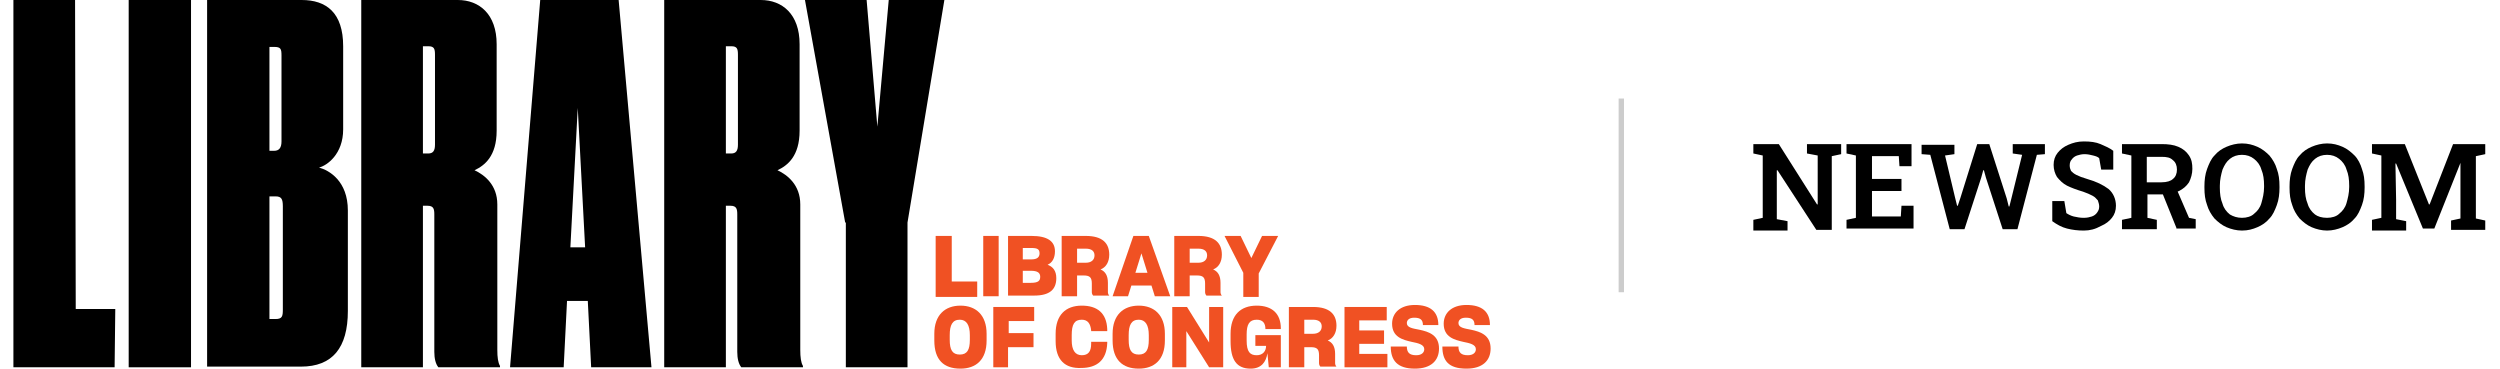
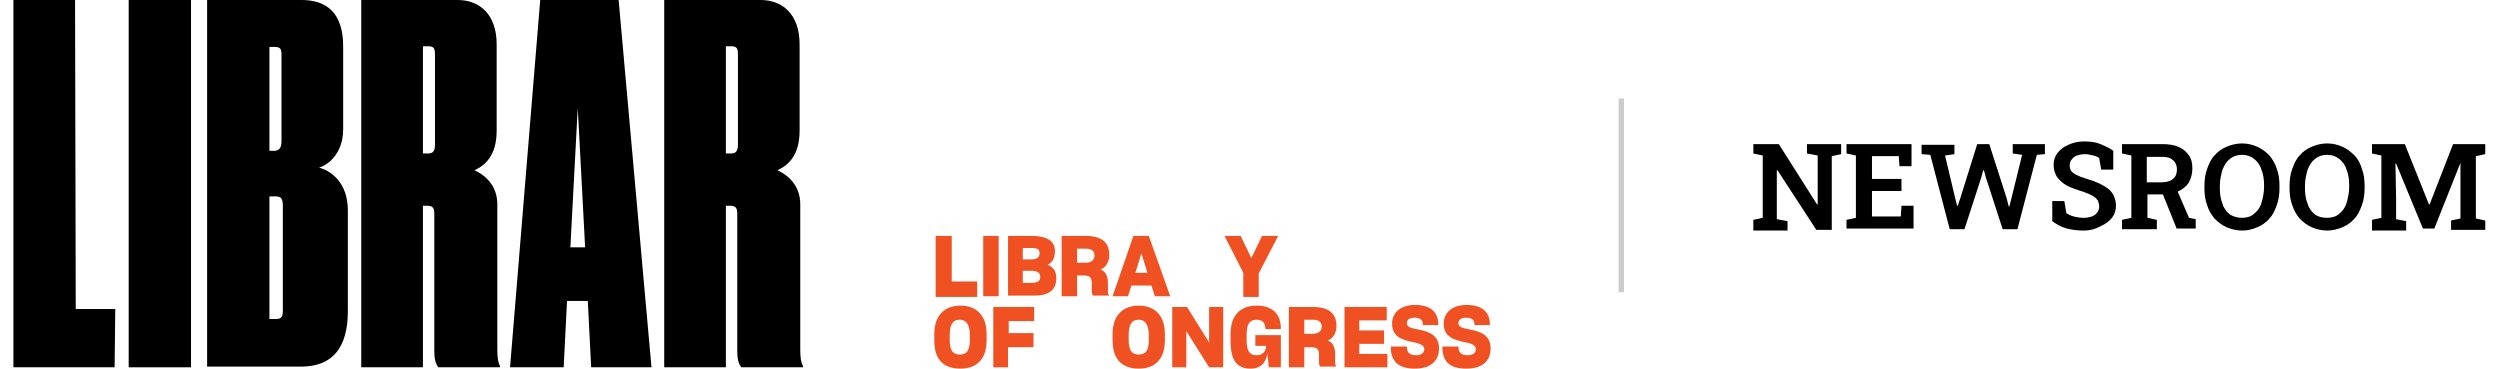
<svg xmlns="http://www.w3.org/2000/svg" version="1.1" id="Layer_1" x="0px" y="0px" width="373px" height="55px" viewBox="0 0 373 55" style="enable-background:new 0 0 373 55;" xml:space="preserve">
  <style type="text/css">
	.st0{fill:#F05123;}
	.st1{opacity:0.2;}
</style>
  <g>
    <path d="M11.2,0l0.1,46.1h5.9l-0.1,8.7H2V0H11.2z" />
    <path d="M28.5,54.8h-9.3V0h9.3V54.8z" />
    <path d="M30.9,0h14.1c3.7,0,6.2,1.9,6.2,6.9v12.4c0,3.7-2.4,5.4-3.6,5.7c1.5,0.4,4.3,2,4.3,6.4v15c0,5.5-2.3,8.3-7,8.3h-14V0z    M40.2,6.9v15.6h0.7c0.7,0,1.1-0.4,1.1-1.4V8.3c0-1-0.1-1.3-1.1-1.3H40.2z M40.2,29.3v18.3h0.9c1,0,1.1-0.4,1.1-1.4V30.8   c0-1.1-0.2-1.5-1.1-1.5H40.2z" />
    <path d="M63.2,54.8h-9.3V0h14.4c3.2,0,5.8,2.1,5.8,6.6v12.9c0,3.8-1.8,5.2-3.3,5.9c1.5,0.7,3.4,2.2,3.4,5.1v21.7   c0,1.1,0.1,1.9,0.4,2.4v0.2h-9.2c-0.4-0.5-0.6-1.3-0.6-2.3V32c0-0.8-0.1-1.3-1-1.3h-0.7V54.8z M63.2,22.9h0.7c0.7,0,1-0.4,1-1.3   V8.2c0-0.9-0.1-1.3-1-1.3h-0.8V22.9z" />
    <path d="M87.7,44.9h-3.1l-0.5,9.9h-8L80.6,0h11.7l4.9,54.8h-9L87.7,44.9z M86.2,16.1l-1.1,20.8h2.2L86.2,16.1z" />
    <path d="M108.4,54.8h-9.3V0h14.4c3.2,0,5.8,2.1,5.8,6.6v12.9c0,3.8-1.8,5.2-3.3,5.9c1.5,0.7,3.4,2.2,3.4,5.1v21.7   c0,1.1,0.1,1.9,0.4,2.4v0.2h-9.2c-0.4-0.5-0.6-1.3-0.6-2.3V32c0-0.8-0.1-1.3-1-1.3h-0.7V54.8z M108.4,22.9h0.7c0.7,0,1-0.4,1-1.3   V8.2c0-0.9-0.1-1.3-1-1.3h-0.8V22.9z" />
-     <path d="M126.1,33.2l-6-33.2h9.2l1.6,18.9L132.6,0h8.3l-5.5,33.2v21.6h-9.2V33.2z" />
  </g>
  <g>
    <path class="st0" d="M139.6,44.2v-9h2.4v6.8h3.8v2.3H139.6z" />
    <path class="st0" d="M146.7,44.2v-9h2.3v9H146.7z" />
    <path class="st0" d="M150.4,44.2v-9h3.5c2.4,0,3.5,0.8,3.5,2.3c0,1-0.4,1.7-1.1,2c0.8,0.3,1.3,0.9,1.3,2c0,1.7-1,2.6-3.3,2.6H150.4   z M152.6,37v1.7h1.3c0.8,0,1.2-0.3,1.2-0.9c0-0.6-0.3-0.8-1.2-0.8H152.6z M152.6,40.4v1.8h1.2c1.1,0,1.4-0.3,1.4-0.9   c0-0.6-0.4-0.9-1.4-0.9H152.6z" />
    <path class="st0" d="M160.7,41.2v3h-2.3v-9h3.6c2.5,0,3.5,1.1,3.5,2.8c0,1.1-0.5,1.9-1.3,2.2c0.7,0.3,1.1,0.9,1.1,2v1.4   c0,0.2,0.1,0.4,0.2,0.5h-2.4c-0.1-0.1-0.2-0.3-0.2-0.5v-1.3c0-0.9-0.3-1.2-1.2-1.2H160.7z M160.7,37.1v2.1h1.3   c0.8,0,1.3-0.4,1.3-1.1c0-0.6-0.4-1-1.3-1H160.7z" />
    <path class="st0" d="M171.8,42.6h-3l-0.5,1.6H166l3.1-9h2.3l3.2,9h-2.3L171.8,42.6z M170.3,37.8l-0.9,2.9h1.8L170.3,37.8z" />
-     <path class="st0" d="M177.5,41.2v3h-2.3v-9h3.6c2.5,0,3.5,1.1,3.5,2.8c0,1.1-0.5,1.9-1.3,2.2c0.7,0.3,1.1,0.9,1.1,2v1.4   c0,0.2,0.1,0.4,0.2,0.5H180c-0.1-0.1-0.2-0.3-0.2-0.5v-1.3c0-0.9-0.3-1.2-1.2-1.2H177.5z M177.5,37.1v2.1h1.3   c0.8,0,1.3-0.4,1.3-1.1c0-0.6-0.4-1-1.3-1H177.5z" />
    <path class="st0" d="M185.5,44.2v-3.5l-2.8-5.5h2.4l1.6,3.3l1.6-3.3h2.4l-2.9,5.6v3.5H185.5z" />
    <path class="st0" d="M139.4,50.8v-1c0-2.8,1.6-4.2,3.9-4.2c2.3,0,3.9,1.4,3.9,4.2v1c0,2.9-1.6,4.2-3.9,4.2   C140.8,55,139.4,53.7,139.4,50.8z M144.7,50.7v-0.7c0-1.5-0.5-2.3-1.5-2.3c-1.1,0-1.5,0.8-1.5,2.3v0.7c0,1.5,0.4,2.2,1.5,2.2   C144.3,52.9,144.7,52.2,144.7,50.7z" />
    <path class="st0" d="M150.4,51.6v3.2h-2.2v-9h6.1v2.1h-3.8v1.8h3.7v2.1H150.4z" />
-     <path class="st0" d="M157.5,50.9v-1.1c0-2.8,1.5-4.2,3.9-4.2c2.3,0,3.7,1.1,3.8,3.5v0.3h-2.4v-0.1c-0.1-1-0.5-1.6-1.4-1.6   c-1.1,0-1.5,0.7-1.5,2.3v0.8c0,1.4,0.5,2.2,1.5,2.2c1,0,1.4-0.6,1.4-1.7V51h2.4v0.2c-0.1,2.5-1.5,3.7-3.9,3.7   C158.9,55,157.5,53.7,157.5,50.9z" />
    <path class="st0" d="M166,50.8v-1c0-2.8,1.6-4.2,3.9-4.2c2.3,0,3.9,1.4,3.9,4.2v1c0,2.9-1.6,4.2-3.9,4.2   C167.5,55,166,53.7,166,50.8z M171.4,50.7v-0.7c0-1.5-0.5-2.3-1.5-2.3c-1.1,0-1.5,0.8-1.5,2.3v0.7c0,1.5,0.4,2.2,1.5,2.2   C171,52.9,171.4,52.2,171.4,50.7z" />
    <path class="st0" d="M177,49.4v5.4h-2.1v-9h2.2l3.3,5.3v-5.3h2.1v9h-2.1L177,49.4z" />
    <path class="st0" d="M189.1,52.7c-0.2,1.3-0.9,2.3-2.5,2.3c-2.1,0-3-1.3-3-4.1v-1.1c0-2.8,1.5-4.2,3.9-4.2c2.3,0,3.6,1.2,3.6,3.4   v0.1h-2.3v0c0-0.9-0.4-1.4-1.3-1.4c-1.1,0-1.5,0.7-1.5,2.2v0.9c0,1.7,0.5,2.2,1.5,2.2c0.9,0,1.4-0.6,1.4-1.4h-1.6V50h3.8v4.8h-1.8   L189.1,52.7z" />
    <path class="st0" d="M194.6,51.8v3h-2.3v-9h3.6c2.5,0,3.5,1.1,3.5,2.8c0,1.1-0.5,1.9-1.3,2.2c0.7,0.3,1.1,0.9,1.1,2v1.4   c0,0.2,0.1,0.4,0.2,0.5h-2.4c-0.1-0.1-0.2-0.3-0.2-0.5V53c0-0.9-0.3-1.2-1.2-1.2H194.6z M194.6,47.7v2.1h1.3c0.8,0,1.3-0.4,1.3-1.1   c0-0.6-0.4-1-1.3-1H194.6z" />
    <path class="st0" d="M207,54.8h-6.4v-9h6.3v2h-4.1v1.5h3.7v2h-3.7v1.5h4.2V54.8z" />
    <path class="st0" d="M207.5,51.7L207.5,51.7l2.4,0v0c0,0.9,0.4,1.3,1.4,1.3c0.8,0,1.2-0.4,1.2-0.9c0-0.7-0.9-0.9-1.9-1.1   c-1.3-0.3-2.9-0.7-2.9-2.7c0-1.6,1.2-2.8,3.4-2.8c2.3,0,3.5,1,3.5,3v0h-2.3v0c0-0.8-0.4-1.1-1.3-1.1c-0.8,0-1.1,0.4-1.1,0.8   c0,0.7,0.9,0.8,1.9,1c1.4,0.3,2.9,0.8,2.9,2.8c0,1.8-1.2,3-3.6,3C208.5,55,207.5,53.8,207.5,51.7z" />
    <path class="st0" d="M215.2,51.7L215.2,51.7l2.4,0v0c0,0.9,0.4,1.3,1.4,1.3c0.8,0,1.2-0.4,1.2-0.9c0-0.7-0.9-0.9-1.9-1.1   c-1.3-0.3-2.9-0.7-2.9-2.7c0-1.6,1.2-2.8,3.4-2.8c2.3,0,3.5,1,3.5,3v0H220v0c0-0.8-0.4-1.1-1.3-1.1c-0.8,0-1.1,0.4-1.1,0.8   c0,0.7,0.9,0.8,1.9,1c1.4,0.3,2.9,0.8,2.9,2.8c0,1.8-1.2,3-3.6,3C216.1,55,215.2,53.8,215.2,51.7z" />
  </g>
  <rect x="241.5" y="14.7" class="st1" width="0.8" height="28.9" />
  <g>
    <path d="M261.6,34.2v-1.4l1.4-0.3v-9.3l-1.4-0.3v-1.4h1.4h2.4l5.7,9l0.1,0v-7.3l-1.6-0.3v-1.4h3.7h1.4V23l-1.4,0.3v11h-2.3   l-5.8-8.9l-0.1,0v7.3l1.6,0.3v1.4H261.6z" />
    <path d="M275.5,34.2v-1.4l1.4-0.3v-9.3l-1.4-0.3v-1.4h9.7v3.3h-1.8l-0.1-1.5h-4v3.4h4.4v1.8h-4.4v3.8h4.3l0.1-1.6h1.8v3.4H275.5z" />
    <path d="M290.9,34.2l-2.9-11.1l-1.3-0.1v-1.4h4.9V23l-1.4,0.2l1.5,6.3l0.3,1.2l0.1,0l0.4-1.2l2.5-8h1.8l2.6,8.1l0.3,1.2h0.1   l0.3-1.2l1.6-6.5l-1.4-0.2v-1.4h4.8V23l-1.2,0.1l-2.9,11.1h-2.2l-2.5-7.7l-0.3-1.1h-0.1l-0.3,1.1l-2.5,7.7H290.9z" />
    <path d="M310.9,34.4c-0.9,0-1.7-0.1-2.5-0.3c-0.8-0.2-1.5-0.6-2.2-1.1v-3h1.8l0.3,1.8c0.3,0.2,0.7,0.4,1.1,0.5   c0.5,0.1,0.9,0.2,1.5,0.2c0.5,0,0.9-0.1,1.2-0.2c0.3-0.1,0.6-0.3,0.8-0.6c0.2-0.3,0.3-0.5,0.3-0.9c0-0.3-0.1-0.6-0.2-0.9   c-0.2-0.2-0.4-0.5-0.8-0.7c-0.4-0.2-0.8-0.4-1.4-0.6c-1-0.3-1.8-0.6-2.4-0.9c-0.6-0.3-1.1-0.8-1.5-1.3c-0.3-0.5-0.5-1.1-0.5-1.8   c0-0.7,0.2-1.3,0.6-1.8c0.4-0.5,0.9-0.9,1.6-1.2s1.4-0.5,2.3-0.5c1,0,1.8,0.1,2.5,0.4s1.4,0.6,1.9,1v2.8h-1.8l-0.3-1.7   c-0.2-0.2-0.5-0.3-0.9-0.4c-0.4-0.1-0.8-0.2-1.3-0.2c-0.4,0-0.8,0.1-1.1,0.2c-0.3,0.1-0.6,0.3-0.8,0.6c-0.2,0.2-0.3,0.5-0.3,0.9   c0,0.3,0.1,0.6,0.2,0.8c0.2,0.2,0.4,0.4,0.8,0.6c0.4,0.2,0.9,0.4,1.6,0.6c1.4,0.4,2.4,0.9,3.2,1.5c0.7,0.6,1.1,1.5,1.1,2.5   c0,0.7-0.2,1.3-0.6,1.8c-0.4,0.5-0.9,0.9-1.6,1.2C312.6,34.2,311.8,34.4,310.9,34.4z" />
    <path d="M316.6,34.2v-1.4l1.4-0.3v-9.3l-1.4-0.3v-1.4h5.9c1,0,1.8,0.1,2.5,0.4c0.7,0.3,1.2,0.7,1.6,1.3c0.4,0.6,0.5,1.2,0.5,2   c0,0.7-0.2,1.4-0.5,2c-0.4,0.6-0.9,1-1.5,1.3c-0.6,0.3-1.4,0.5-2.2,0.5l-2.5,0v3.5l1.4,0.3v1.4H316.6z M320.4,27.2h2.1   c0.8,0,1.4-0.2,1.7-0.5c0.4-0.3,0.6-0.8,0.6-1.4c0-0.6-0.2-1.1-0.6-1.4c-0.4-0.4-0.9-0.5-1.7-0.5h-2.2V27.2z M324.8,34.2l-2.3-5.7   l2.2-0.4l1.9,4.4l1,0.2v1.4H324.8z" />
    <path d="M334.5,34.4c-0.8,0-1.6-0.2-2.3-0.5s-1.3-0.8-1.8-1.3c-0.5-0.6-0.9-1.3-1.1-2c-0.3-0.8-0.4-1.6-0.4-2.6v-0.2   c0-0.9,0.1-1.8,0.4-2.6c0.3-0.8,0.6-1.5,1.1-2c0.5-0.6,1.1-1,1.8-1.3c0.7-0.3,1.5-0.5,2.3-0.5c0.9,0,1.6,0.2,2.3,0.5   c0.7,0.3,1.3,0.8,1.8,1.3c0.5,0.6,0.9,1.3,1.1,2c0.3,0.8,0.4,1.6,0.4,2.6V28c0,0.9-0.1,1.8-0.4,2.6c-0.3,0.8-0.6,1.5-1.1,2   c-0.5,0.6-1.1,1-1.8,1.3S335.4,34.4,334.5,34.4z M334.5,32.5c0.7,0,1.4-0.2,1.8-0.6c0.5-0.4,0.9-0.9,1.1-1.6   c0.2-0.7,0.4-1.5,0.4-2.4v-0.2c0-0.9-0.1-1.7-0.4-2.4c-0.2-0.7-0.6-1.2-1.1-1.6c-0.5-0.4-1.1-0.6-1.8-0.6c-0.7,0-1.3,0.2-1.8,0.6   c-0.5,0.4-0.8,0.9-1.1,1.6c-0.2,0.7-0.4,1.5-0.4,2.4V28c0,0.9,0.1,1.7,0.4,2.4c0.2,0.7,0.6,1.2,1.1,1.6   C333.2,32.3,333.8,32.5,334.5,32.5z" />
    <path d="M347.2,34.4c-0.8,0-1.6-0.2-2.3-0.5s-1.3-0.8-1.8-1.3c-0.5-0.6-0.9-1.3-1.1-2c-0.3-0.8-0.4-1.6-0.4-2.6v-0.2   c0-0.9,0.1-1.8,0.4-2.6c0.3-0.8,0.6-1.5,1.1-2c0.5-0.6,1.1-1,1.8-1.3c0.7-0.3,1.5-0.5,2.3-0.5c0.9,0,1.6,0.2,2.3,0.5   c0.7,0.3,1.3,0.8,1.8,1.3s0.9,1.3,1.1,2c0.3,0.8,0.4,1.6,0.4,2.6V28c0,0.9-0.1,1.8-0.4,2.6c-0.3,0.8-0.6,1.5-1.1,2   c-0.5,0.6-1.1,1-1.8,1.3S348,34.4,347.2,34.4z M347.2,32.5c0.7,0,1.4-0.2,1.8-0.6c0.5-0.4,0.9-0.9,1.1-1.6c0.2-0.7,0.4-1.5,0.4-2.4   v-0.2c0-0.9-0.1-1.7-0.4-2.4c-0.2-0.7-0.6-1.2-1.1-1.6c-0.5-0.4-1.1-0.6-1.8-0.6c-0.7,0-1.3,0.2-1.8,0.6s-0.8,0.9-1.1,1.6   c-0.2,0.7-0.4,1.5-0.4,2.4V28c0,0.9,0.1,1.7,0.4,2.4c0.2,0.7,0.6,1.2,1.1,1.6C345.8,32.3,346.4,32.5,347.2,32.5z" />
    <path d="M353.9,34.2v-1.4l1.4-0.3v-9.3l-1.4-0.3v-1.4h1.4h3.5l3.6,9h0.1l3.5-9h4.8V23l-1.4,0.3v9.3l1.4,0.3v1.4h-5.1v-1.4l1.4-0.3   v-2.7l0-5.6l0,0l-3.9,9.8h-1.7l-4-9.7l-0.1,0l0.1,5.4v2.9l1.5,0.3v1.4H353.9z" />
  </g>
</svg>